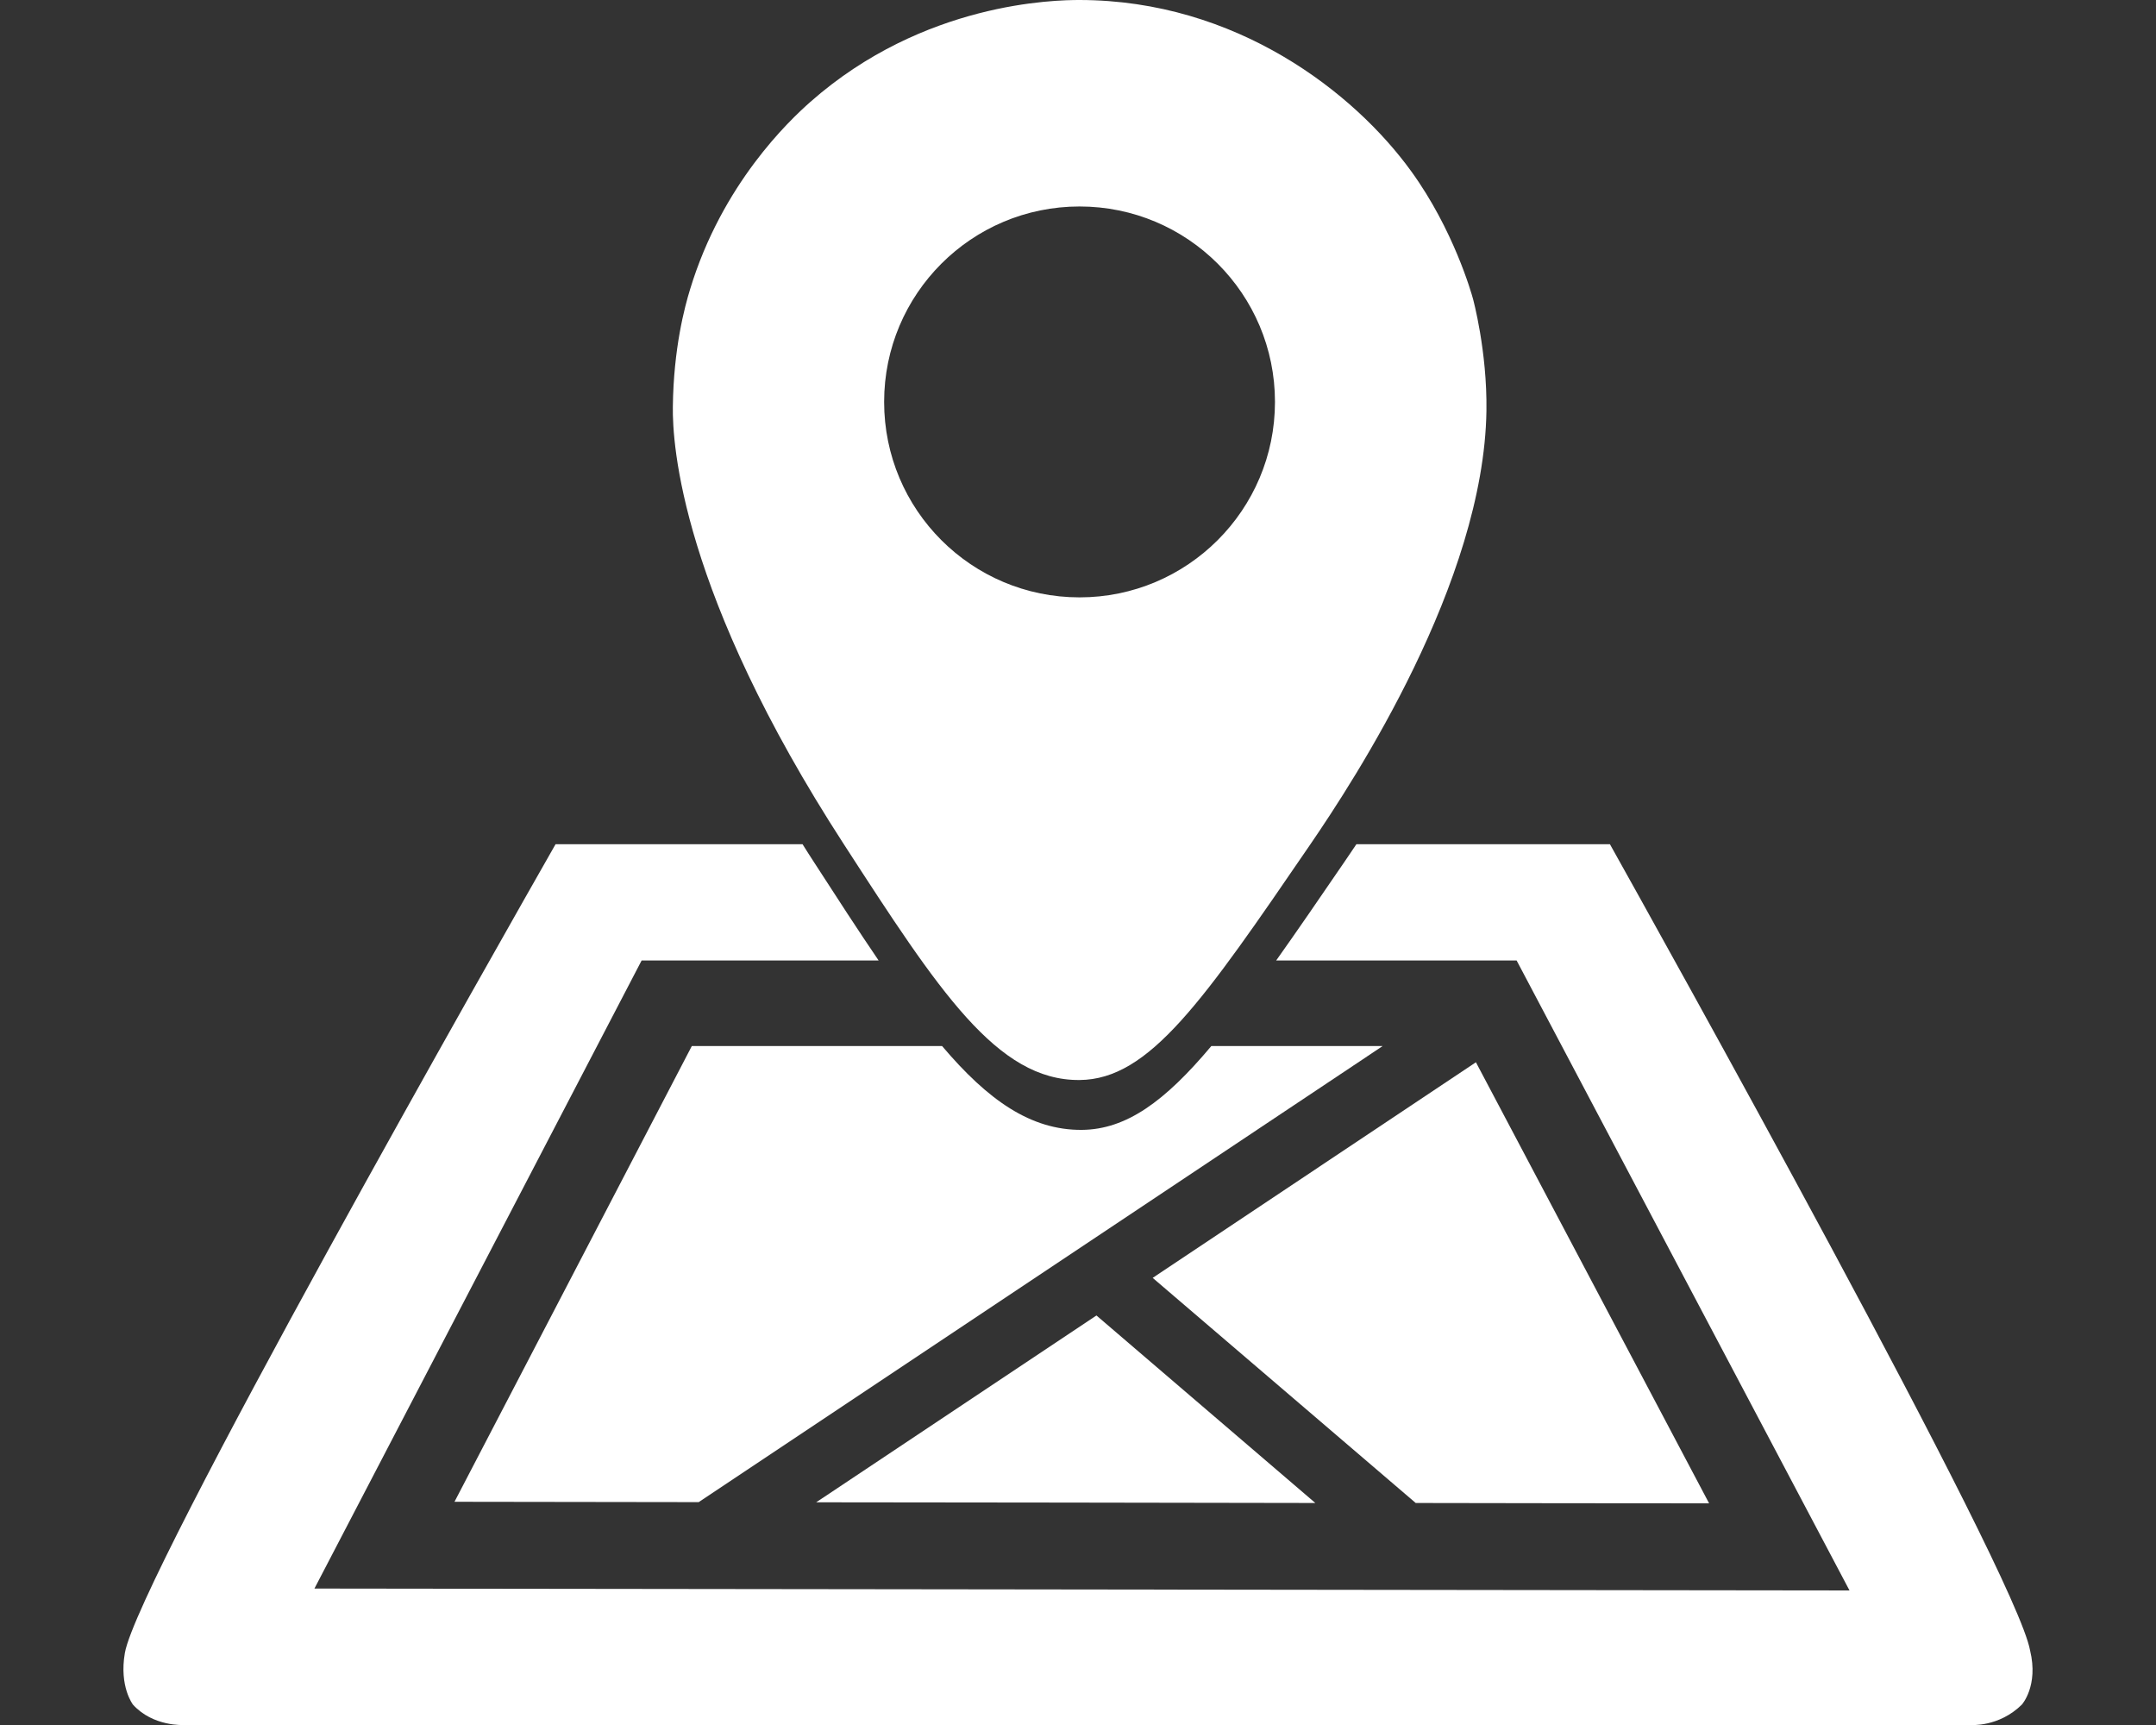
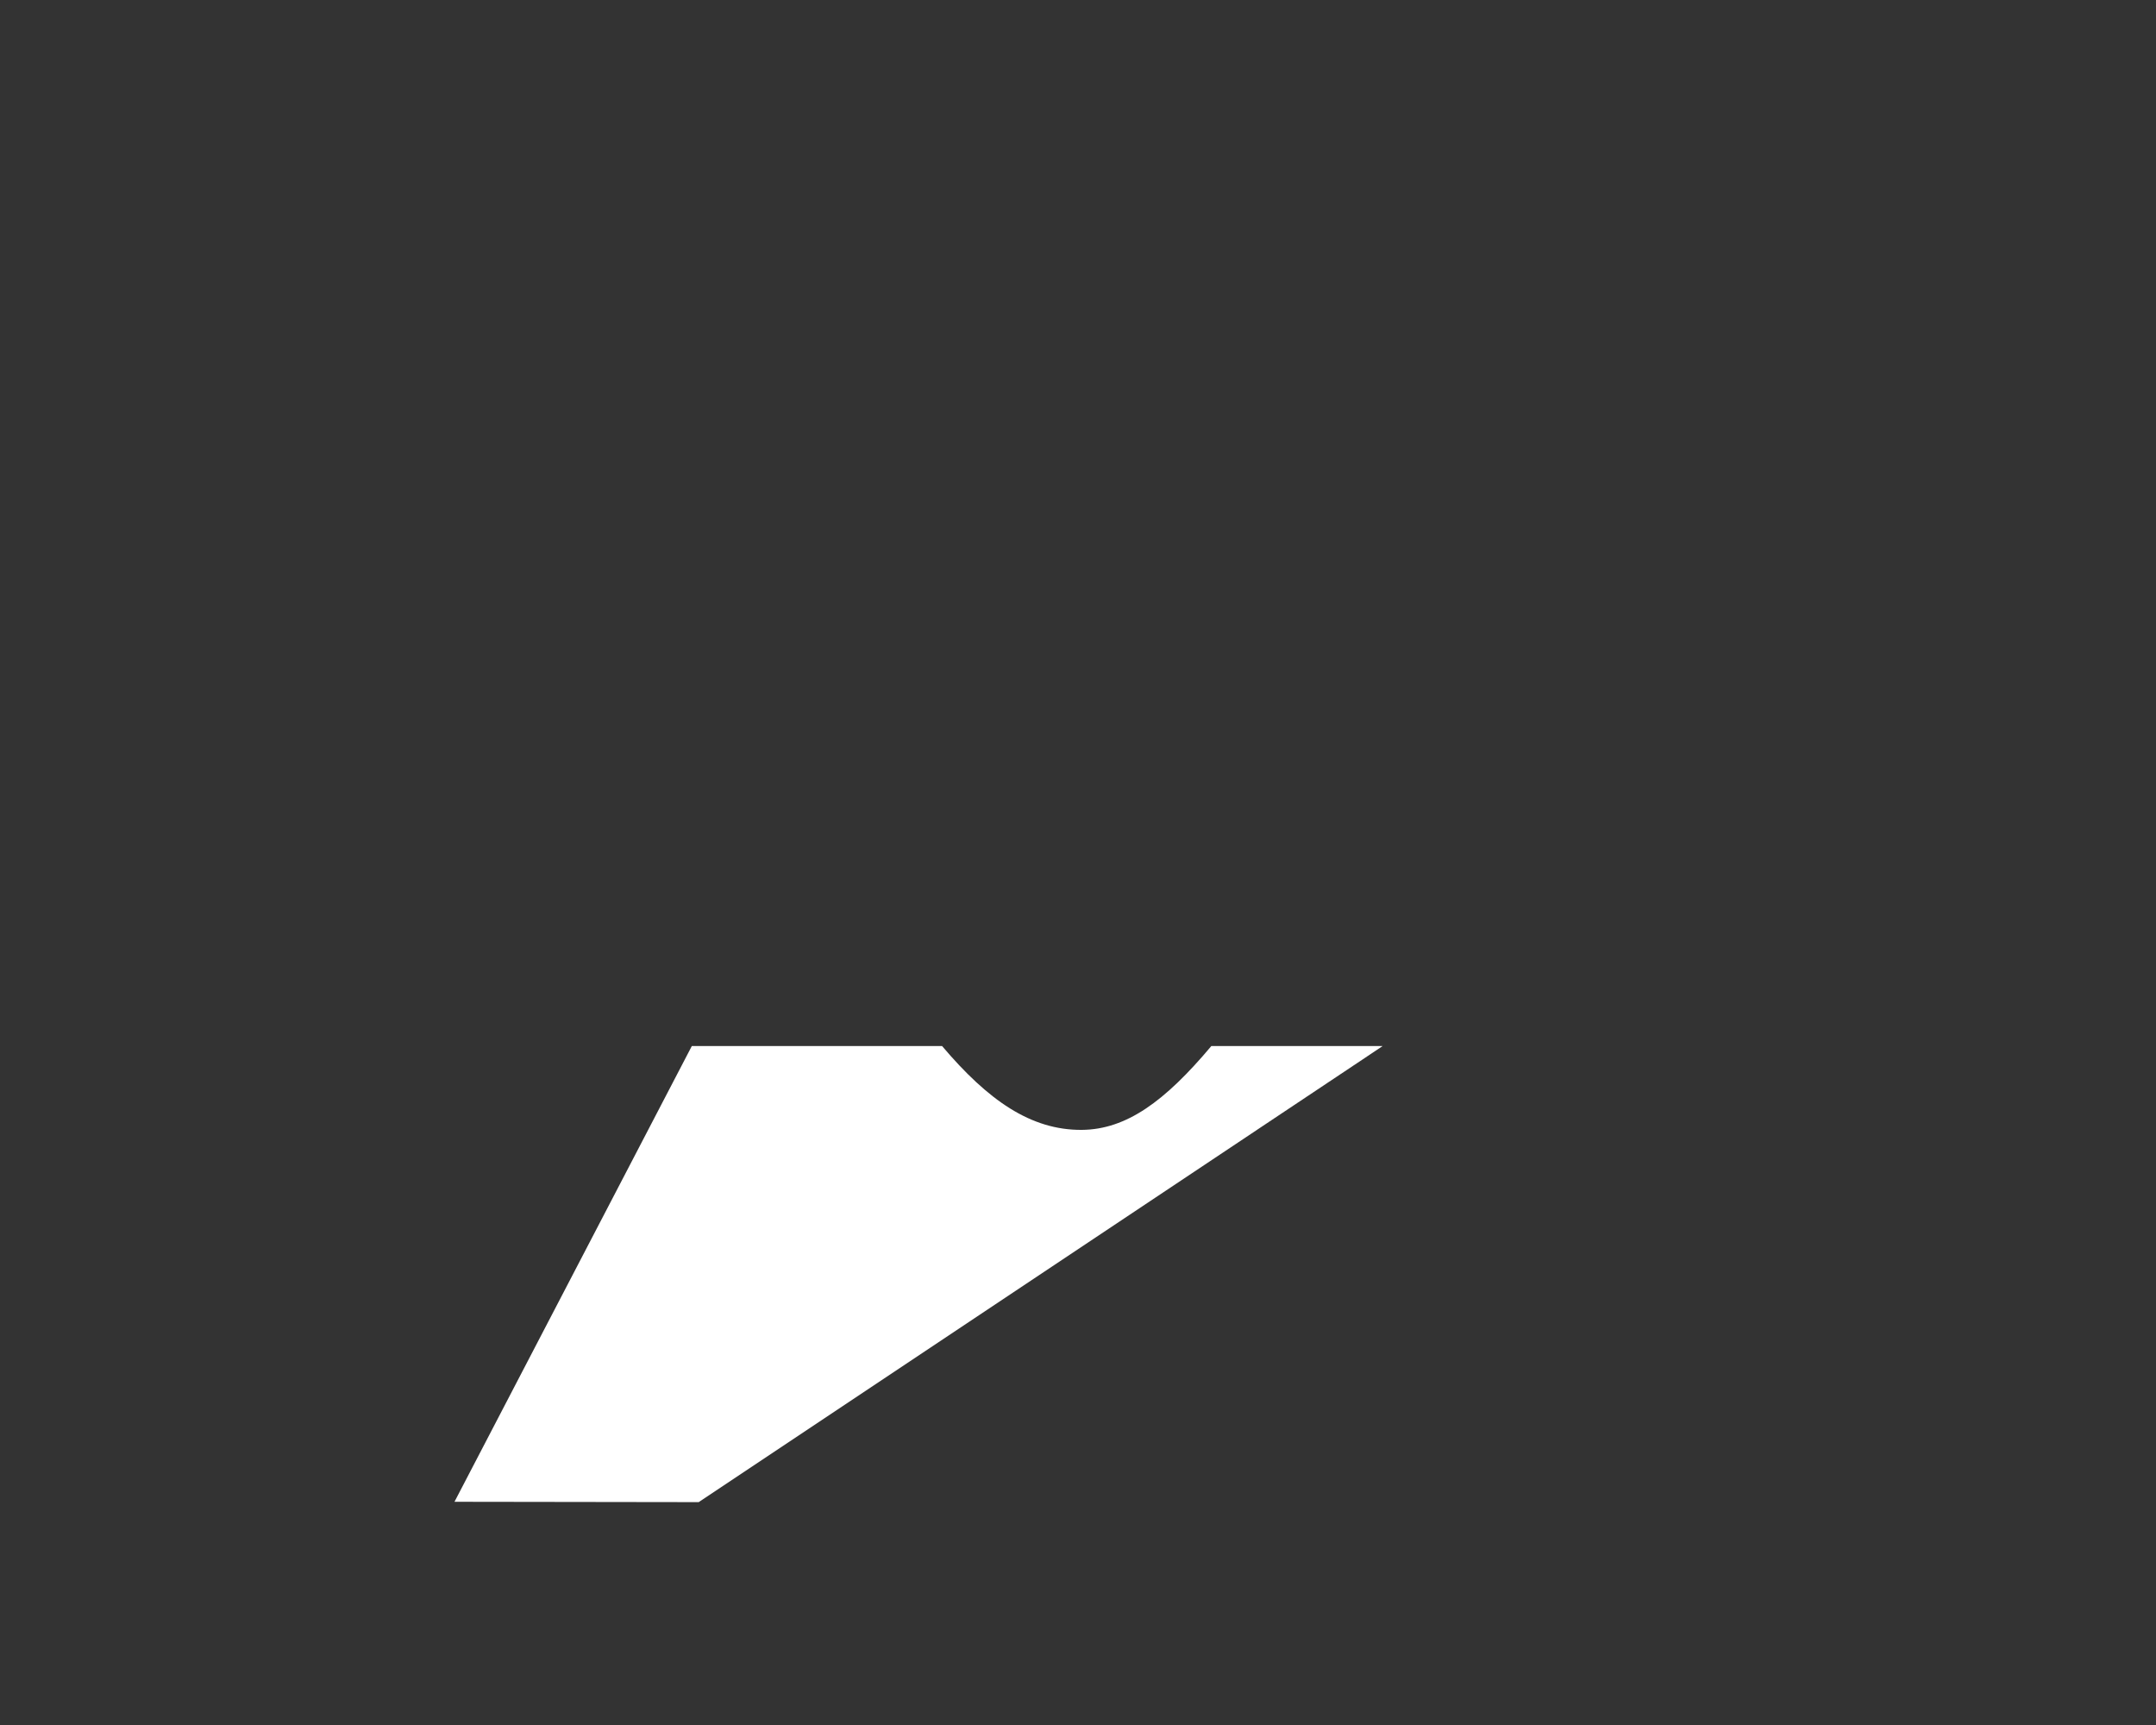
<svg xmlns="http://www.w3.org/2000/svg" version="1.1" id="map" x="0px" y="0px" viewBox="0 0 125 100" style="enable-background:new 0 0 125 100;" xml:space="preserve">
  <rect x="0" y="0" width="125" height="100" fill="#333333" stroke="none" />
  <style type="text/css">.st0{fill:#FFFFFF;}</style>
-   <path class="st0" d="M85.4,17.32c-0.09-0.33-1.13-4.01-3.58-7.39C78.53,5.38,71.69,0.01,62.59,0c-1.39,0-9.04,0.11-15.61,5.91c-1.22,1.08-5.11,4.74-6.97,10.86c-0.31,1.01-0.96,3.41-1,6.81c-0.03,2.16,0.46,10.78,9.92,25.37c5.5,8.49,8.88,13.7,13.66,13.66c4.05-0.03,7.16-4.57,13.38-13.66c2.56-3.74,10.06-15.21,10.21-25.13C86.23,20.35,85.4,17.32,85.4,17.32z M62.59,34.63c-6.26,0-11.33-5.07-11.33-11.33s5.07-11.33,11.33-11.33c6.26,0,11.33,5.07,11.33,11.33S68.84,34.63,62.59,34.63z" />
-   <path class="st0" d="M117.7,95.68c-0.81-4.53-21.82-42.2-24.36-46.74H78.64c-0.25,0.38-0.49,0.72-0.69,1.02c-1.45,2.12-2.76,4.03-3.96,5.72h13.94c6.43,12.17,12.86,24.34,19.3,36.52c-29.67-0.04-59.33-0.07-89-0.11c6.32-12.14,12.65-24.27,18.97-36.41h13.74c-1.17-1.72-2.41-3.63-3.76-5.72c-0.22-0.34-0.44-0.68-0.65-1.02H32.21C29.46,53.77,8,91.47,7.24,95.82c-0.34,1.96,0.47,3,0.47,3c1.17,1.29,2.95,1.18,2.95,1.18h103.61c0,0,1.62,0.13,2.95-1.18C117.22,98.82,118.2,97.74,117.7,95.68z" />
  <path class="st0" d="M80.15,60.65L40.51,87.08c-4.72-0.01-9.44-0.01-14.16-0.02c4.59-8.81,9.17-17.61,13.76-26.42h14.51c2.66,3.14,5.14,4.88,8.1,4.86c2.57-0.02,4.81-1.64,7.51-4.86H80.15z" />
-   <path class="st0" d="M47.32,87.09l16.25-10.83l12.69,10.87C66.61,87.11,56.96,87.1,47.32,87.09z" />
-   <path class="st0" d="M82.08,87.13L66.83,74.08l18.74-12.5c4.51,8.52,9.01,17.05,13.52,25.57C93.42,87.15,87.75,87.14,82.08,87.13z" />
</svg>